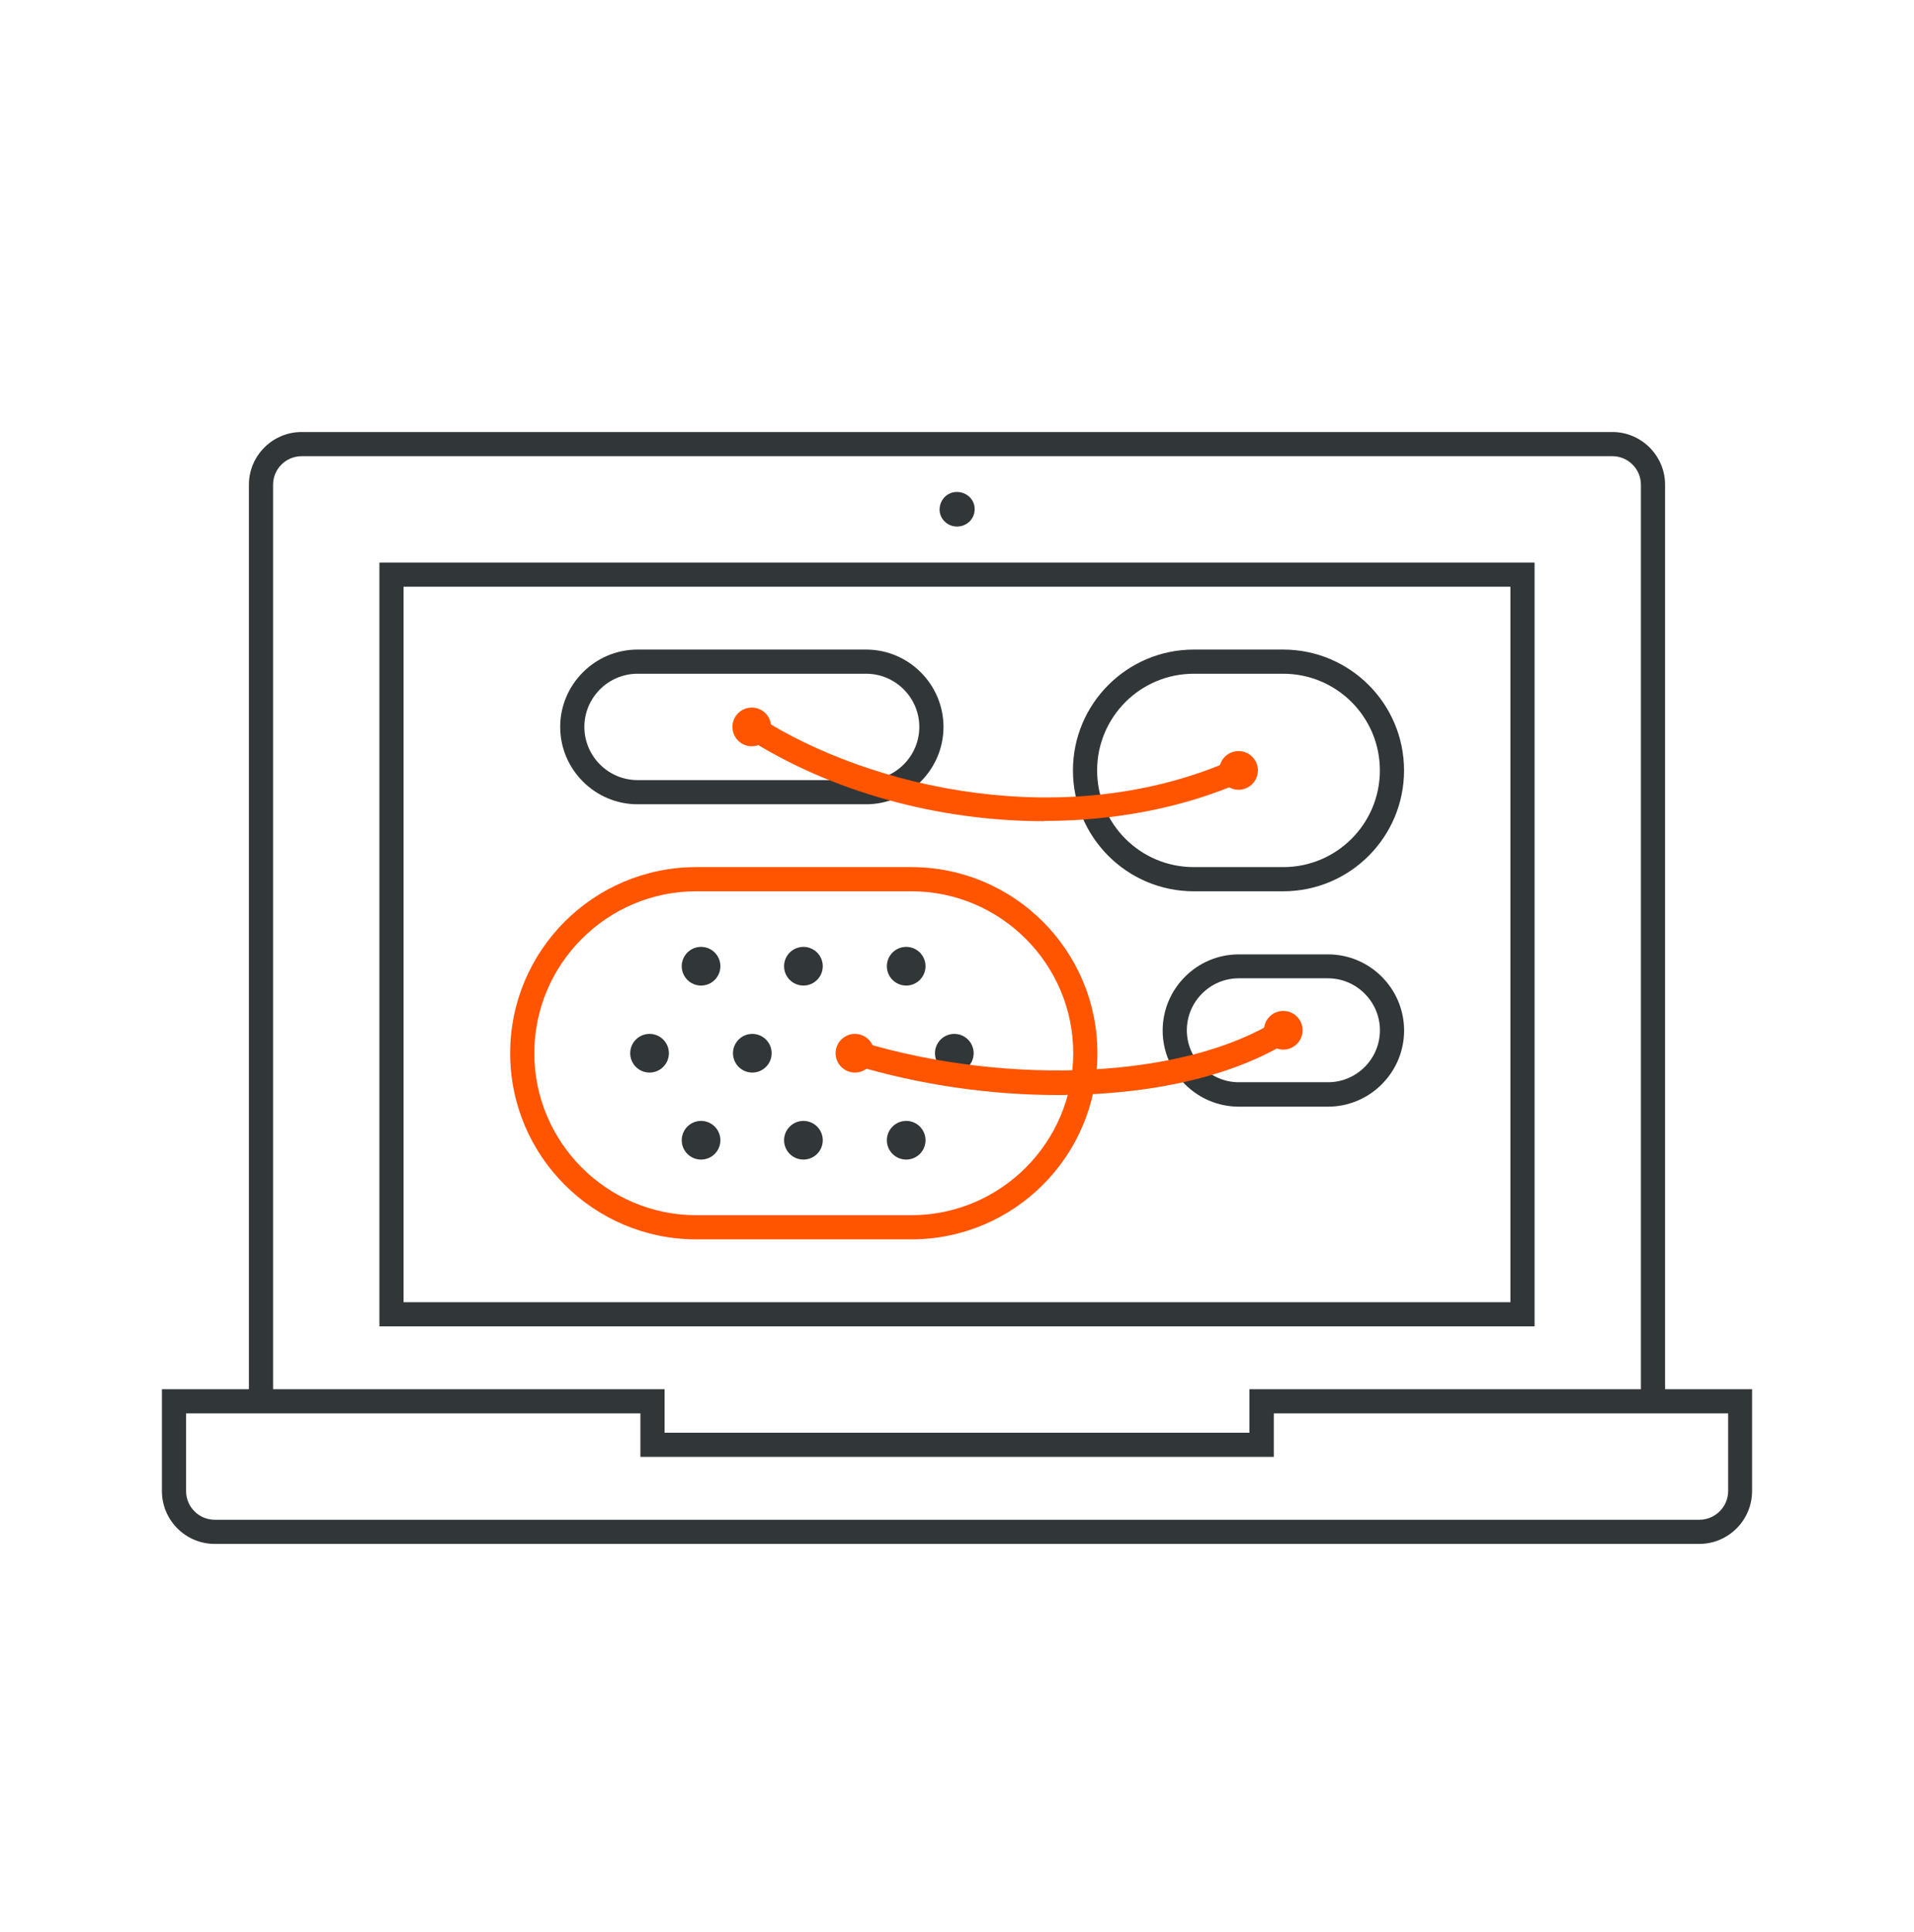
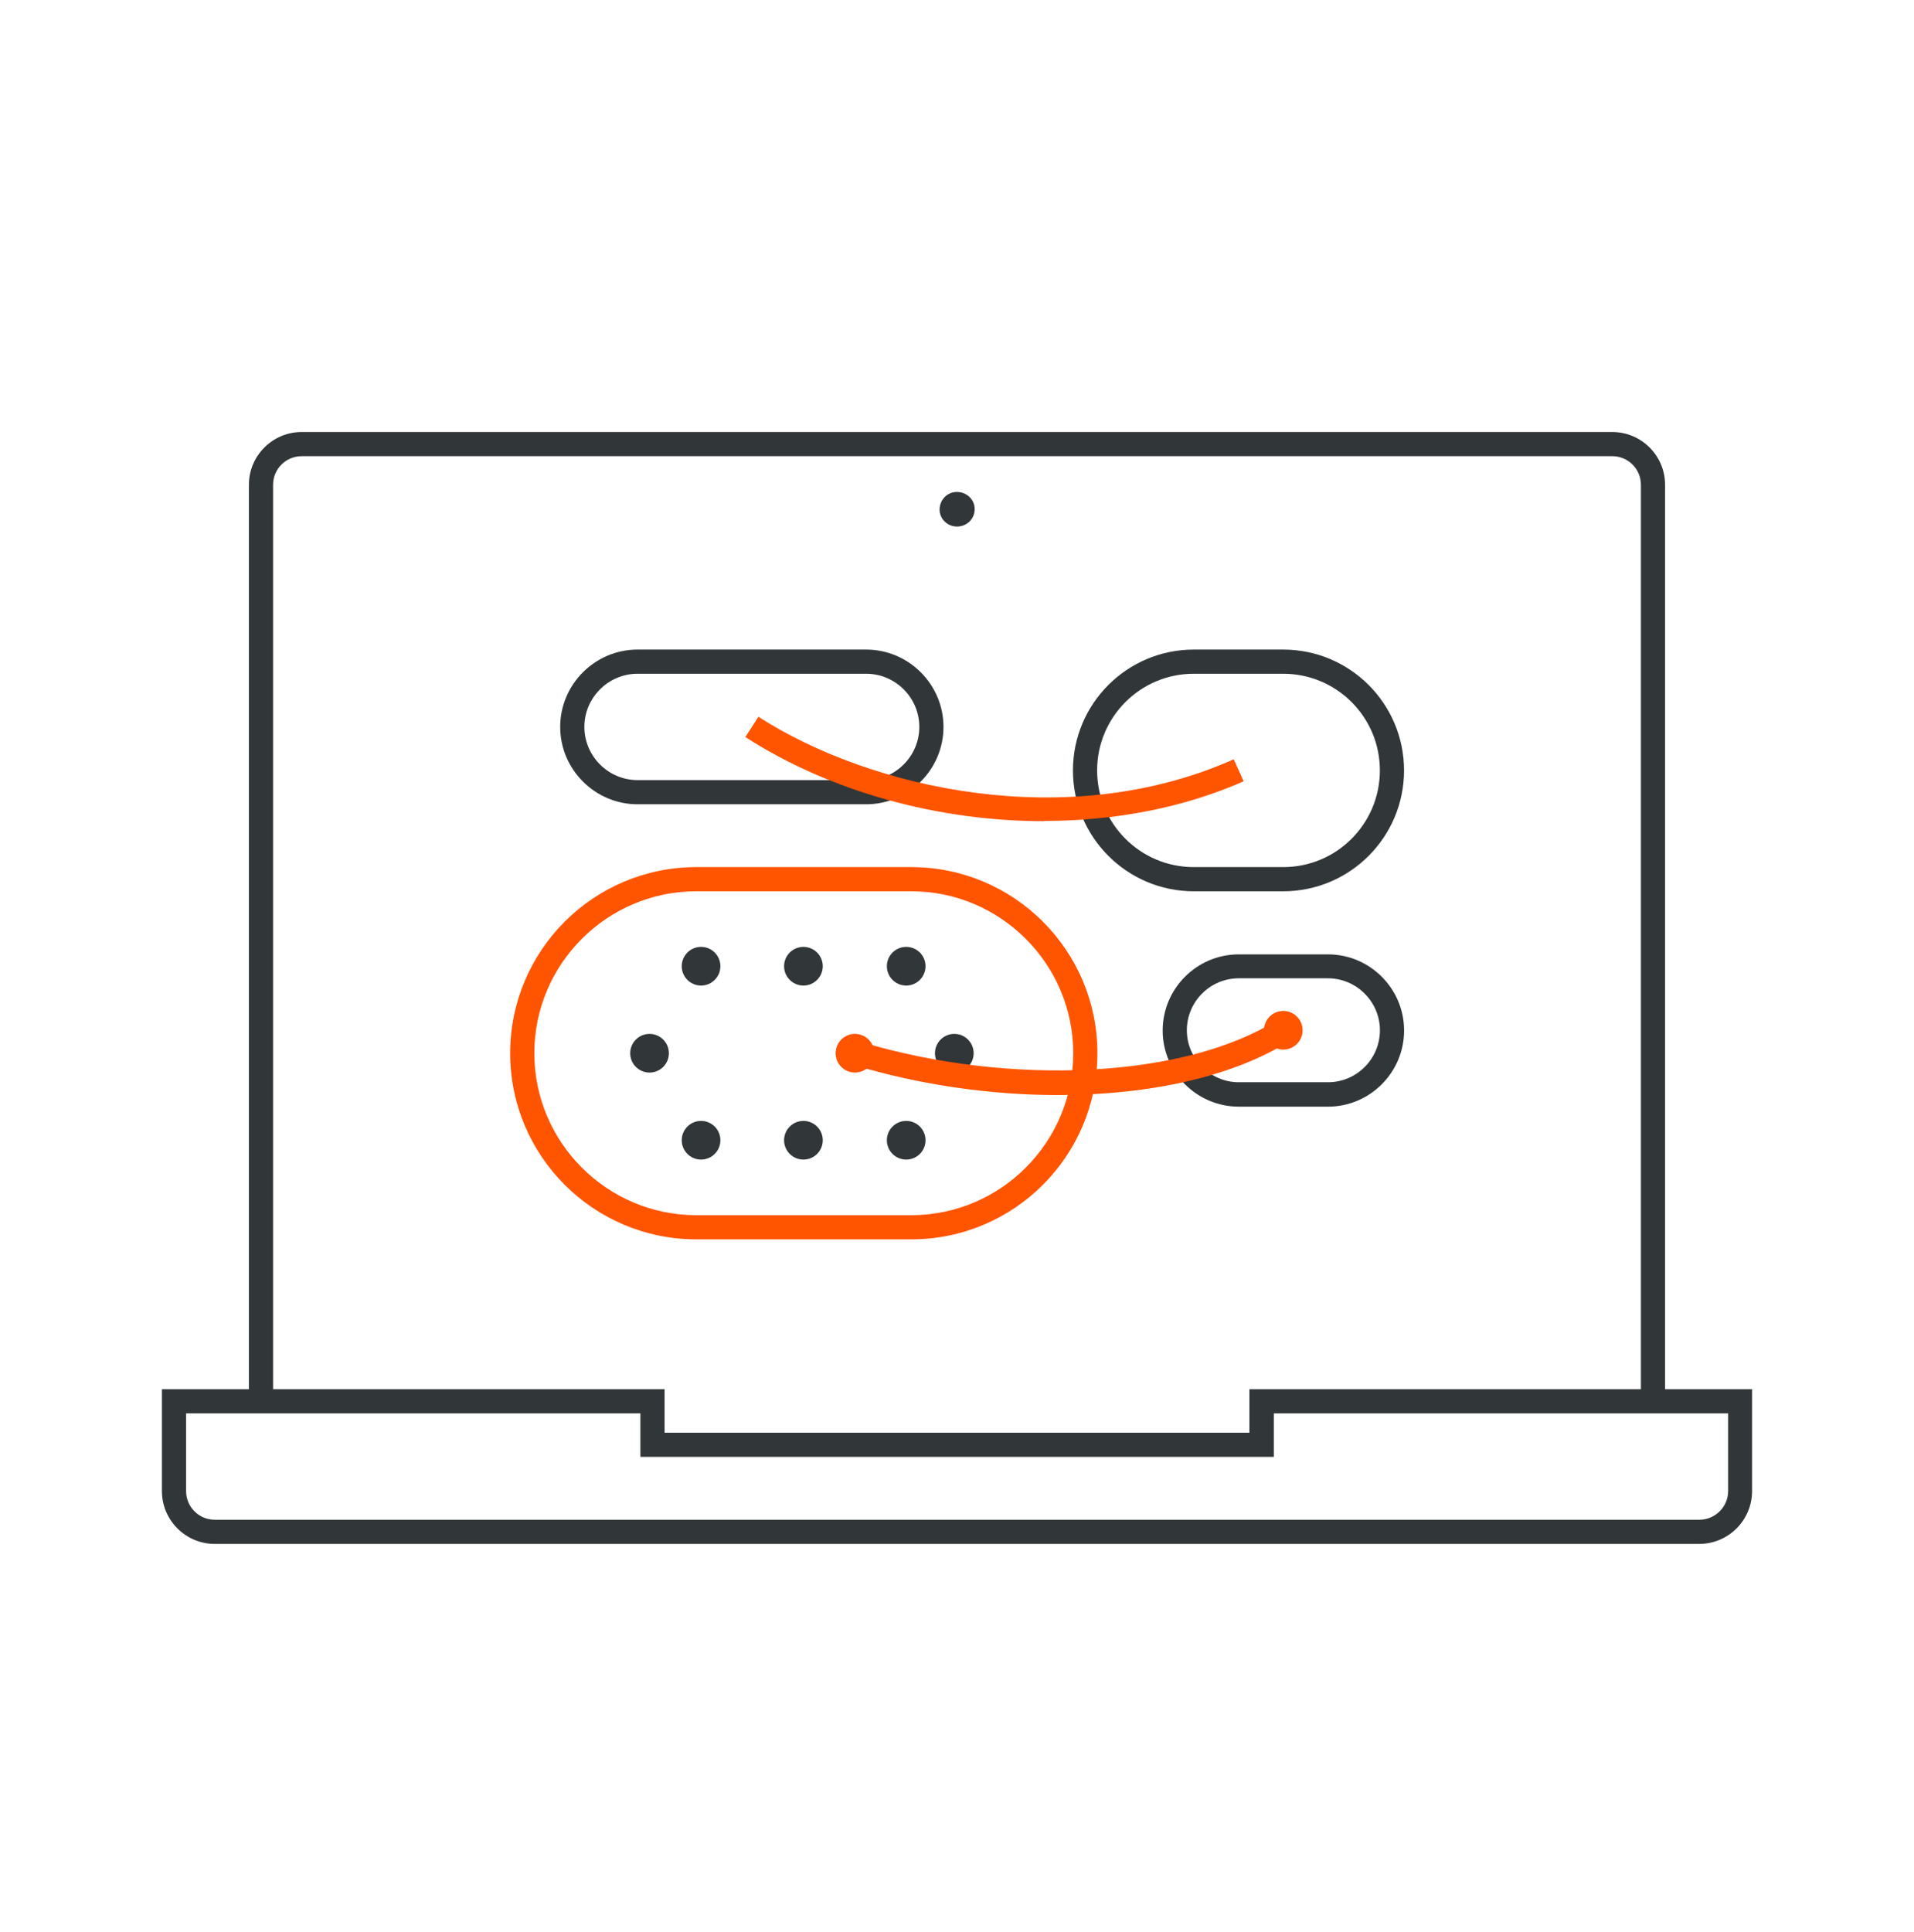
<svg xmlns="http://www.w3.org/2000/svg" width="110" height="111" viewBox="0 0 110 111" fill="none">
  <path d="M97.652 88.713H12.346C10.666 88.713 9.305 87.352 9.305 85.671V79.824H38.194V82.324H71.805V79.824H100.694V85.671C100.694 87.352 99.332 88.713 97.652 88.713ZM10.694 81.213V85.671C10.694 86.588 11.43 87.324 12.346 87.324H97.666C98.569 87.324 99.319 86.588 99.319 85.671V81.213H73.207V83.713H36.805V81.213H10.694Z" fill="#313638" />
  <path d="M95.694 80.518H94.305V27.852C94.305 26.949 93.569 26.213 92.666 26.213H17.332C16.43 26.213 15.694 26.949 15.694 27.852V80.518H14.305V27.852C14.305 26.185 15.666 24.824 17.332 24.824H92.666C94.332 24.824 95.694 26.185 95.694 27.852V80.518Z" fill="#313638" />
  <path d="M56.014 29.268C56.014 29.824 55.556 30.255 55 30.255C54.445 30.255 53.986 29.81 54 29.255C54.014 28.699 54.459 28.255 55.014 28.268C55.57 28.282 56.028 28.713 56.014 29.268Z" fill="#313638" />
-   <path d="M88.194 76.213H21.805V32.324H88.194V76.213ZM23.194 74.824H86.805V33.713H23.194V74.824Z" fill="#313638" />
  <path d="M76.32 63.588H71.195C68.779 63.588 66.82 61.615 66.82 59.213C66.82 56.81 68.779 54.838 71.195 54.838H76.32C78.737 54.838 80.695 56.81 80.695 59.213C80.695 61.615 78.737 63.588 76.32 63.588ZM71.195 56.213C69.543 56.213 68.209 57.56 68.209 59.199C68.209 60.838 69.556 62.185 71.195 62.185H76.32C77.973 62.185 79.306 60.838 79.306 59.199C79.306 57.56 77.959 56.213 76.32 56.213H71.195Z" fill="#313638" />
  <path d="M73.747 51.213H68.609C64.775 51.213 61.664 48.102 61.664 44.268C61.664 40.435 64.775 37.324 68.609 37.324H73.747C77.581 37.324 80.692 40.435 80.692 44.268C80.692 48.102 77.581 51.213 73.747 51.213ZM68.609 38.713C65.539 38.713 63.053 41.199 63.053 44.268C63.053 47.338 65.539 49.824 68.609 49.824H73.747C76.817 49.824 79.303 47.338 79.303 44.268C79.303 41.199 76.817 38.713 73.747 38.713H68.609Z" fill="#313638" />
  <path d="M49.779 46.213H36.64C34.195 46.213 32.195 44.213 32.195 41.768C32.195 39.324 34.195 37.324 36.64 37.324H49.779C52.223 37.324 54.223 39.324 54.223 41.768C54.223 44.213 52.223 46.213 49.779 46.213ZM36.64 38.713C34.959 38.713 33.584 40.088 33.584 41.768C33.584 43.449 34.959 44.824 36.64 44.824H49.779C51.459 44.824 52.834 43.449 52.834 41.768C52.834 40.088 51.459 38.713 49.779 38.713H36.64Z" fill="#313638" />
  <path d="M40.291 56.63C40.904 56.63 41.402 56.132 41.402 55.518C41.402 54.905 40.904 54.407 40.291 54.407C39.677 54.407 39.18 54.905 39.18 55.518C39.18 56.132 39.677 56.63 40.291 56.63Z" fill="#313638" />
  <path d="M46.174 56.63C46.787 56.63 47.285 56.132 47.285 55.518C47.285 54.905 46.787 54.407 46.174 54.407C45.56 54.407 45.062 54.905 45.062 55.518C45.062 56.132 45.56 56.63 46.174 56.63Z" fill="#313638" />
  <path d="M52.08 56.63C52.694 56.63 53.191 56.132 53.191 55.518C53.191 54.905 52.694 54.407 52.08 54.407C51.466 54.407 50.969 54.905 50.969 55.518C50.969 56.132 51.466 56.63 52.08 56.63Z" fill="#313638" />
  <path d="M40.291 66.629C40.904 66.629 41.402 66.132 41.402 65.518C41.402 64.905 40.904 64.407 40.291 64.407C39.677 64.407 39.18 64.905 39.18 65.518C39.18 66.132 39.677 66.629 40.291 66.629Z" fill="#313638" />
  <path d="M46.174 66.629C46.787 66.629 47.285 66.132 47.285 65.518C47.285 64.905 46.787 64.407 46.174 64.407C45.56 64.407 45.062 64.905 45.062 65.518C45.062 66.132 45.56 66.629 46.174 66.629Z" fill="#313638" />
  <path d="M52.08 66.629C52.694 66.629 53.191 66.132 53.191 65.518C53.191 64.905 52.694 64.407 52.08 64.407C51.466 64.407 50.969 64.905 50.969 65.518C50.969 66.132 51.466 66.629 52.08 66.629Z" fill="#313638" />
  <path d="M37.33 61.629C37.944 61.629 38.441 61.132 38.441 60.518C38.441 59.905 37.944 59.407 37.33 59.407C36.716 59.407 36.219 59.905 36.219 60.518C36.219 61.132 36.716 61.629 37.33 61.629Z" fill="#313638" />
-   <path d="M43.236 61.629C43.85 61.629 44.347 61.132 44.347 60.518C44.347 59.905 43.85 59.407 43.236 59.407C42.623 59.407 42.125 59.905 42.125 60.518C42.125 61.132 42.623 61.629 43.236 61.629Z" fill="#313638" />
  <path d="M49.135 61.629C49.748 61.629 50.246 61.132 50.246 60.518C50.246 59.905 49.748 59.407 49.135 59.407C48.521 59.407 48.023 59.905 48.023 60.518C48.023 61.132 48.521 61.629 49.135 61.629Z" fill="#FF5500" />
  <path d="M54.846 61.629C55.459 61.629 55.957 61.132 55.957 60.518C55.957 59.905 55.459 59.407 54.846 59.407C54.232 59.407 53.734 59.905 53.734 60.518C53.734 61.132 54.232 61.629 54.846 61.629Z" fill="#313638" />
-   <path d="M43.205 42.88C43.819 42.88 44.316 42.382 44.316 41.768C44.316 41.155 43.819 40.657 43.205 40.657C42.591 40.657 42.094 41.155 42.094 41.768C42.094 42.382 42.591 42.88 43.205 42.88Z" fill="#FF5500" />
-   <path d="M71.181 45.379C71.795 45.379 72.293 44.882 72.293 44.268C72.293 43.655 71.795 43.157 71.181 43.157C70.568 43.157 70.07 43.655 70.07 44.268C70.07 44.882 70.568 45.379 71.181 45.379Z" fill="#FF5500" />
  <path d="M73.752 60.31C74.365 60.31 74.863 59.812 74.863 59.199C74.863 58.585 74.365 58.088 73.752 58.088C73.138 58.088 72.641 58.585 72.641 59.199C72.641 59.812 73.138 60.31 73.752 60.31Z" fill="#FF5500" />
  <path d="M60.003 47.185C53.989 47.185 47.78 45.532 42.836 42.352L43.586 41.185C50.044 45.338 61.364 47.879 70.905 43.629L71.475 44.893C68.016 46.421 64.058 47.171 60.003 47.171V47.185Z" fill="#FF5500" />
  <path d="M60.809 62.921C56.962 62.921 52.892 62.352 49.031 61.185L49.434 59.852C58.073 62.463 68.142 61.935 73.392 58.615L74.142 59.796C70.879 61.865 66.073 62.921 60.823 62.921H60.809Z" fill="#FF5500" />
  <path d="M52.376 71.213H40.015C34.112 71.213 29.32 66.421 29.32 60.518C29.32 54.615 34.112 49.824 40.015 49.824H52.376C58.279 49.824 63.07 54.615 63.07 60.518C63.07 66.421 58.279 71.213 52.376 71.213ZM40.015 51.213C34.89 51.213 30.709 55.393 30.709 60.518C30.709 65.643 34.89 69.824 40.015 69.824H52.376C57.501 69.824 61.681 65.643 61.681 60.518C61.681 55.393 57.501 51.213 52.376 51.213H40.015Z" fill="#FF5500" />
</svg>